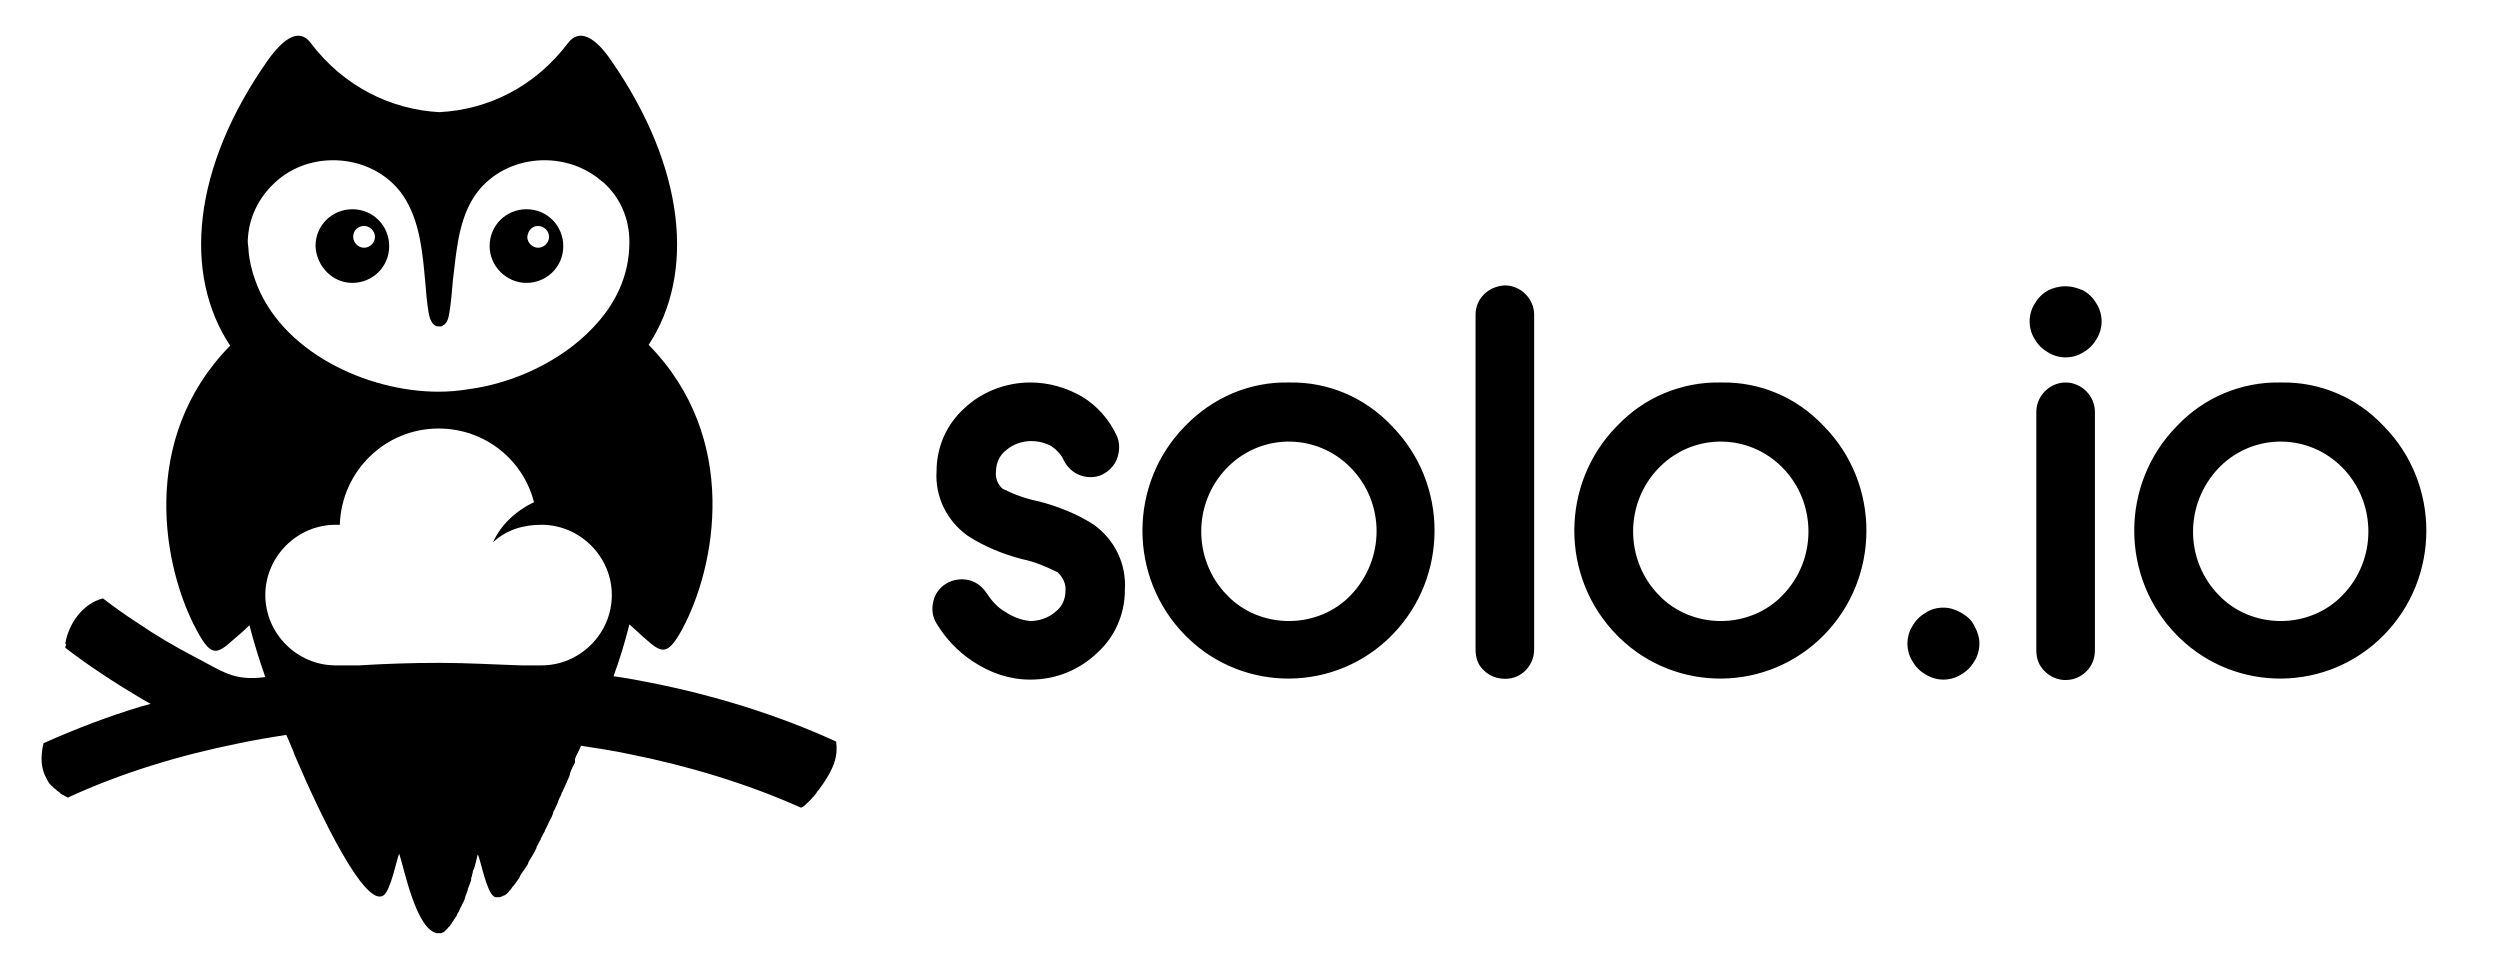
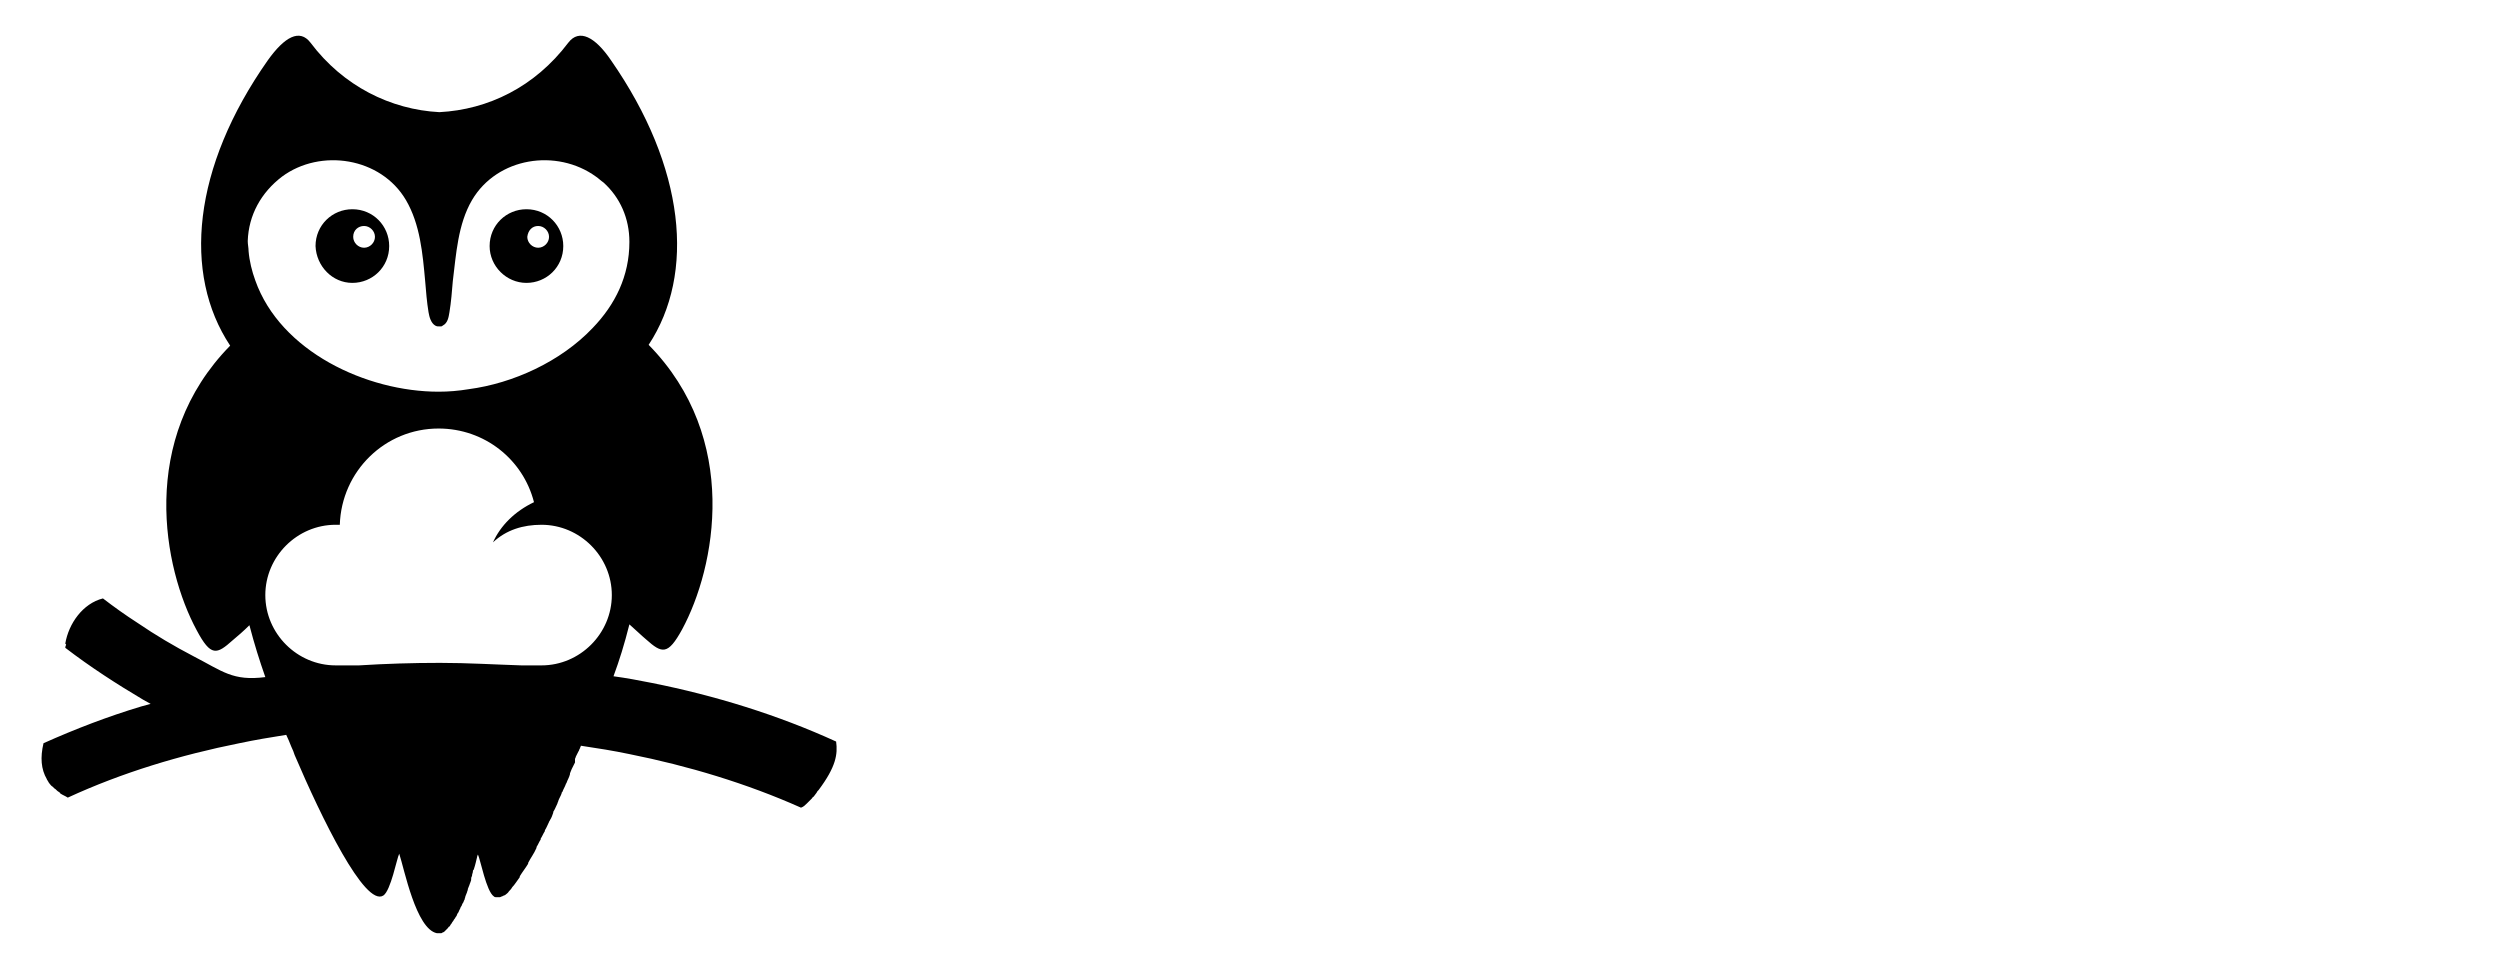
<svg xmlns="http://www.w3.org/2000/svg" version="1.1" id="Layer_1" x="0px" y="0px" viewBox="0 0 298.7 114.6" style="enable-background:new 0 0 298.7 114.6;" xml:space="preserve">
-   <path d="M272.5,74.2c2.8,0,5.5-1.1,7.4-3.1c4.1-4.2,4.1-11,0-15.2c-4-4.1-10.5-4.2-14.6-0.2c-0.1,0.1-0.1,0.1-0.2,0.2  c-4.1,4.3-4.1,11,0,15.2C267,73.1,269.7,74.2,272.5,74.2 M205.6,74.2c2.8,0,5.5-1.1,7.4-3.1c4.1-4.2,4.1-11,0-15.2  c-4-4.1-10.5-4.2-14.6-0.2c-0.1,0.1-0.1,0.1-0.2,0.2c-4.1,4.2-4.1,11,0,15.2C200.1,73.1,202.8,74.2,205.6,74.2z M154,74.2  c2.8,0,5.5-1.1,7.4-3.1c4.1-4.3,4.1-11,0-15.2c-4-4.1-10.5-4.2-14.6-0.2c-0.1,0.1-0.1,0.1-0.2,0.2c-4.1,4.2-4.1,11,0,15.2  C148.5,73.1,151.2,74.2,154,74.2L154,74.2z M232.2,72.6c0.7,0,1.4,0.2,2.1,0.6c0.7,0.4,1.3,0.9,1.6,1.6c0.4,0.7,0.6,1.4,0.6,2.1  s-0.2,1.5-0.6,2.1c-0.4,0.7-0.9,1.2-1.6,1.6c-1.3,0.8-2.9,0.8-4.2,0c-0.7-0.4-1.2-0.9-1.6-1.6c-0.4-0.6-0.6-1.4-0.6-2.1  s0.2-1.5,0.6-2.1c0.4-0.7,0.9-1.2,1.6-1.6C230.7,72.8,231.4,72.6,232.2,72.6L232.2,72.6z M272.5,45.7c4.7-0.1,9.1,1.8,12.3,5.2  c6.8,6.9,6.8,18.1,0,25c-6.7,6.8-17.6,6.9-24.4,0.3c-0.1-0.1-0.2-0.2-0.3-0.3c-6.8-6.9-6.8-18.1,0-25  C263.3,47.5,267.8,45.6,272.5,45.7z M246.8,45.7c1.9,0,3.5,1.6,3.5,3.5v28.5c0,0.9-0.3,1.8-1,2.5c-1.4,1.4-3.6,1.4-5,0  c-0.7-0.7-1-1.5-1-2.5V49.2C243.3,47.3,244.9,45.7,246.8,45.7L246.8,45.7z M246.8,34.2c0.7,0,1.4,0.2,2.1,0.5  c0.7,0.4,1.2,0.9,1.6,1.6c0.4,0.6,0.6,1.4,0.6,2.1c0,0.7-0.2,1.5-0.6,2.1c-0.4,0.7-0.9,1.2-1.6,1.6c-0.6,0.4-1.4,0.6-2.1,0.6  c-0.7,0-1.5-0.2-2.1-0.6c-0.7-0.4-1.2-0.9-1.6-1.6c-0.4-0.6-0.6-1.4-0.6-2.1c0-0.7,0.2-1.5,0.6-2.1c0.4-0.7,0.9-1.2,1.6-1.6  C245.3,34.4,246,34.2,246.8,34.2z M205.6,45.7c4.7-0.1,9.1,1.8,12.3,5.2c6.8,6.9,6.8,18.1,0,25c-6.7,6.8-17.6,6.9-24.4,0.3  c-0.1-0.1-0.2-0.2-0.3-0.3c-6.8-6.9-6.8-18.1,0-25C196.4,47.5,200.9,45.6,205.6,45.7z M179.8,34.1c1.9,0,3.5,1.6,3.5,3.5v40  c0,1.9-1.5,3.5-3.4,3.5c0,0,0,0-0.1,0c-0.9,0-1.8-0.3-2.5-1c-0.7-0.6-1-1.5-1-2.5v-40C176.3,35.7,177.8,34.2,179.8,34.1L179.8,34.1  L179.8,34.1z M154,45.7c4.7-0.1,9.1,1.8,12.3,5.2c6.8,6.9,6.8,18.1,0,25c-6.7,6.8-17.6,6.9-24.4,0.3c-0.1-0.1-0.2-0.2-0.3-0.3  c-6.8-6.9-6.8-18.1,0-25C144.9,47.5,149.3,45.6,154,45.7z M123.1,81.2c-2.5,0-4.8-0.8-6.9-2.2c-1.8-1.2-3.2-2.7-4.3-4.5  c-0.5-0.8-0.6-1.7-0.4-2.6c0.4-1.9,2.3-3,4.2-2.6c0.9,0.2,1.7,0.8,2.2,1.6c0.6,0.9,1.3,1.7,2.2,2.2c0.9,0.6,1.9,1,3,1.1  c1.1,0,2.2-0.4,3-1.1c0.8-0.6,1.2-1.5,1.2-2.5c0.1-0.8-0.3-1.6-0.9-2.2c-1.4-0.7-2.8-1.3-4.3-1.6c-2.3-0.6-4.5-1.5-6.5-2.8  c-2.5-1.8-3.9-4.7-3.7-7.7c0-2.9,1.2-5.6,3.3-7.5c2.1-2,5-3.1,7.9-3.1c2.2,0,4.3,0.6,6.2,1.7c1.8,1.1,3.2,2.7,4.1,4.6  c0.4,0.8,0.4,1.8,0.1,2.7c-0.3,0.9-1,1.6-1.8,2s-1.8,0.4-2.6,0.1c-0.9-0.3-1.6-1-2-1.8c-0.3-0.7-0.9-1.3-1.5-1.7  c-0.7-0.4-1.6-0.6-2.4-0.6c-1.1,0-2.2,0.4-3,1.1c-0.8,0.6-1.2,1.6-1.2,2.5c-0.1,0.8,0.2,1.6,0.8,2.1c1.4,0.7,2.8,1.2,4.3,1.5  c2.3,0.6,4.6,1.5,6.6,2.8c2.5,1.8,3.9,4.7,3.7,7.8c0,2.9-1.2,5.6-3.3,7.5C128.9,80.1,126.1,81.2,123.1,81.2z" />
  <g>
    <g>
      <path d="M42.1,33.8c2.4,0,4.4-1.9,4.4-4.4c0-2.4-1.9-4.4-4.4-4.4c-2.4,0-4.4,1.9-4.4,4.4C37.8,31.8,39.7,33.8,42.1,33.8z M43.5,27    c0.7,0,1.3,0.6,1.3,1.3c0,0.7-0.6,1.3-1.3,1.3s-1.3-0.6-1.3-1.3C42.2,27.5,42.8,27,43.5,27z" />
      <path d="M62.9,33.8c2.4,0,4.4-1.9,4.4-4.4c0-2.4-1.9-4.4-4.4-4.4c-2.4,0-4.4,1.9-4.4,4.4C58.5,31.8,60.5,33.8,62.9,33.8z M64.3,27    c0.7,0,1.3,0.6,1.3,1.3c0,0.7-0.6,1.3-1.3,1.3s-1.3-0.6-1.3-1.3C63.1,27.5,63.6,27,64.3,27z" />
      <path d="M99.9,88.6c-7-3.2-14.5-5.5-22-7c-1.5-0.3-3.1-0.6-4.6-0.8c0.7-1.9,1.3-3.8,1.9-6.2c0.8,0.7,1.4,1.3,2,1.8    c1.9,1.7,2.6,1.9,4.3-1.2c4-7.4,7-22.8-4-34C83.1,32.7,81.9,20,73,7.2c-1.9-2.8-3.8-3.8-5.1-2.1c-4,5.3-9.6,8-15.4,8.3    c-5.8-0.3-11.5-3.1-15.4-8.3C35.8,3.4,34,4.4,32,7.2c-9,12.8-10.2,25.5-4.5,34.1c-11,11.2-8,26.6-4,34c1.7,3.2,2.4,2.9,4.3,1.2    c0.6-0.5,1.3-1.1,2-1.8c0.6,2.3,1.2,4.2,1.9,6.2c-3.9,0.5-5.1-0.7-8.6-2.5c-2.3-1.2-4.5-2.5-6.7-4c-1.4-0.9-2.8-1.9-4.1-2.9    c-2.4,0.6-4.1,3-4.5,5.4c0,0,0,0,0.1,0.1c0,0.1-0.1,0.2-0.1,0.4c3,2.3,6.1,4.3,9.3,6.2l0.9,0.5l-1.1,0.3c-4,1.2-7.9,2.7-11.7,4.4    c-0.4,1.7-0.3,3.1,0.4,4.3c0,0,0,0,0,0c0,0.1,0.1,0.1,0.1,0.2c0.1,0.1,0.1,0.2,0.2,0.3c0.1,0.1,0.2,0.3,0.4,0.4    c0.1,0.1,0.2,0.2,0.2,0.2c0.2,0.1,0.3,0.3,0.5,0.4c0.1,0.1,0.2,0.1,0.2,0.2c0.3,0.2,0.6,0.3,0.9,0.5c6.5-3,13.5-5.1,20.5-6.5    c1.9-0.4,3.7-0.7,5.6-1c0.2,0.4,0.4,0.9,0.6,1.4c0.2,0.4,0.3,0.7,0.4,1c0,0,0,0,0,0c3.2,7.5,8.4,18.2,10.6,16.8    c0.9-0.6,1.6-4.4,1.9-5c0.6,1.8,2,9,4.5,9.5c0.1,0,0.2,0,0.2,0v0c0,0,0.1,0,0.1,0c0.1,0,0.2,0,0.2,0c0.1,0,0.2-0.1,0.2-0.1    c0.1,0,0.2-0.1,0.2-0.1c0.1-0.1,0.1-0.1,0.2-0.2c0.1-0.1,0.1-0.1,0.2-0.2c0.1-0.1,0.1-0.2,0.2-0.2c0.1-0.1,0.1-0.2,0.2-0.3    c0.1-0.1,0.1-0.2,0.2-0.3c0.1-0.1,0.1-0.2,0.2-0.3c0.1-0.1,0.1-0.2,0.2-0.3c0.1-0.1,0.1-0.3,0.2-0.4c0.1-0.1,0.1-0.2,0.2-0.4    c0.1-0.1,0.1-0.3,0.2-0.4c0.1-0.1,0.1-0.3,0.2-0.4c0.1-0.1,0.1-0.3,0.2-0.4c0-0.1,0.1-0.3,0.1-0.4c0.1-0.2,0.1-0.3,0.2-0.5    c0-0.1,0.1-0.2,0.1-0.4c0.1-0.2,0.1-0.3,0.2-0.5c0-0.1,0.1-0.2,0.1-0.3c0.1-0.2,0.1-0.3,0.1-0.5c0-0.1,0.1-0.2,0.1-0.3    c0-0.2,0.1-0.3,0.1-0.5c0-0.1,0-0.1,0.1-0.2c0.2-0.6,0.3-1.1,0.4-1.5c0,0,0,0,0,0c0-0.1,0.1-0.3,0.1-0.3c0.3,0.6,1,4.4,1.9,5    c0.1,0.1,0.2,0.1,0.3,0.1c0,0,0,0,0.1,0c0.1,0,0.2,0,0.3,0c0,0,0,0,0,0c0.1,0,0.2-0.1,0.3-0.1c0,0,0,0,0,0    c0.1-0.1,0.3-0.1,0.4-0.2c0,0,0,0,0,0c0.1-0.1,0.3-0.2,0.4-0.4c0,0,0,0,0,0c0.1-0.1,0.3-0.3,0.4-0.5c0,0,0,0,0,0    c0.3-0.3,0.6-0.8,0.9-1.2c0,0,0,0,0-0.1c0.3-0.5,0.7-1,1-1.5c0,0,0,0,0-0.1c0.3-0.6,0.7-1.1,1-1.8c0,0,0,0,0-0.1    c0.2-0.3,0.3-0.6,0.5-0.9c0,0,0-0.1,0-0.1c0.2-0.3,0.3-0.6,0.5-0.9c0,0,0,0,0-0.1c0.2-0.3,0.3-0.6,0.5-1c0-0.1,0.1-0.1,0.1-0.2    c0.2-0.3,0.3-0.6,0.4-0.9c0,0,0,0,0-0.1c0.2-0.3,0.3-0.6,0.5-1c0-0.1,0.1-0.2,0.1-0.3c0.1-0.3,0.3-0.6,0.4-0.9    c0-0.1,0-0.1,0.1-0.2c0.1-0.3,0.3-0.6,0.4-0.9c0-0.1,0.1-0.1,0.1-0.2c0.1-0.3,0.3-0.6,0.4-1c0,0,0-0.1,0-0.1    c0.1-0.2,0.1-0.3,0.2-0.5l0,0l0.1-0.2l0,0l0.1-0.2l0,0c0,0,0,0,0,0l0,0l0,0c0,0,0,0,0,0l0,0l0.2-0.4l0,0l0,0l0,0l0,0l0,0l0,0l0,0    l0,0l0,0l0-0.1l0,0l0-0.1l0,0l0,0c0,0,0,0,0,0l0,0l0,0c0,0,0,0,0,0l0,0l0,0l0,0l0-0.1l0,0l0,0l0,0l0,0l0,0l0,0l0,0l0,0l0,0l0,0    l0,0l0,0l0,0l0-0.1l0,0l0,0l0,0l0,0l0,0l0,0c0,0,0,0,0,0l0,0l0,0c0-0.1,0.1-0.2,0.1-0.3c0.1-0.2,0.2-0.4,0.3-0.6    c0.1-0.1,0.1-0.3,0.2-0.4c0-0.1,0.1-0.2,0.1-0.3c2,0.3,3.9,0.6,5.8,1c7,1.4,14,3.5,20.5,6.4c0.3-0.1,0.5-0.3,0.7-0.5    c0.1-0.1,0.1-0.1,0.2-0.2c0.1-0.1,0.3-0.3,0.4-0.4c0.1-0.1,0.1-0.2,0.2-0.2c0.1-0.1,0.2-0.3,0.3-0.4c0.1-0.1,0.1-0.2,0.2-0.3    c0,0,0.1-0.1,0.1-0.1c0,0,0,0,0,0C99.9,91.6,100.1,90.1,99.9,88.6z M52.6,79.2c0,0-0.1,0-0.1,0c-3.2,0-6.4,0.1-9.6,0.3    c-0.9,0-1.8,0-2.8,0c-4.6,0-8.4-3.8-8.4-8.4c0-4.6,3.8-8.4,8.4-8.4c0.2,0,0.4,0,0.5,0c0.2-6.4,5.4-11.5,11.8-11.5c0,0,0,0,0,0    c5.5,0,10.1,3.7,11.4,8.8c-2.3,1.1-4,2.8-4.9,4.8c1.6-1.5,3.6-2.1,5.8-2.1c4.6,0,8.4,3.8,8.4,8.4c0,4.6-3.8,8.4-8.4,8.4    c-0.8,0-1.6,0-2.4,0C59.1,79.4,55.9,79.2,52.6,79.2z M33.7,21.1c4.6-3.4,11.8-2.3,14.8,2.8c1.7,2.9,2,6.4,2.3,9.7    c0.1,1.2,0.2,2.5,0.4,3.7c0.1,0.6,0.3,1.3,0.8,1.6c0.3,0.1,0.1,0.1,0.5,0.1c0.2,0,0.2,0,0.2,0c0,0,0.1,0,0.2-0.1    c0.6-0.3,0.7-1,0.8-1.6c0.2-1.2,0.3-2.5,0.4-3.7c0.4-3.2,0.6-6.8,2.3-9.7c3-5.1,10.1-6.2,14.8-2.8c0.3,0.2,0.6,0.5,0.9,0.7    c2,1.8,3.1,4.3,3.1,7.1c0,4.1-1.7,7.5-4.4,10.3c-3.8,4-9.5,6.6-14.8,7.3c-1.2,0.2-2.4,0.3-3.6,0.3c-8.6,0-18.9-4.8-21.9-13.3    c-0.4-1.1-0.7-2.3-0.8-3.5c0-0.4-0.1-0.8-0.1-1.2C29.7,25.7,31.2,23,33.7,21.1z" />
    </g>
  </g>
</svg>